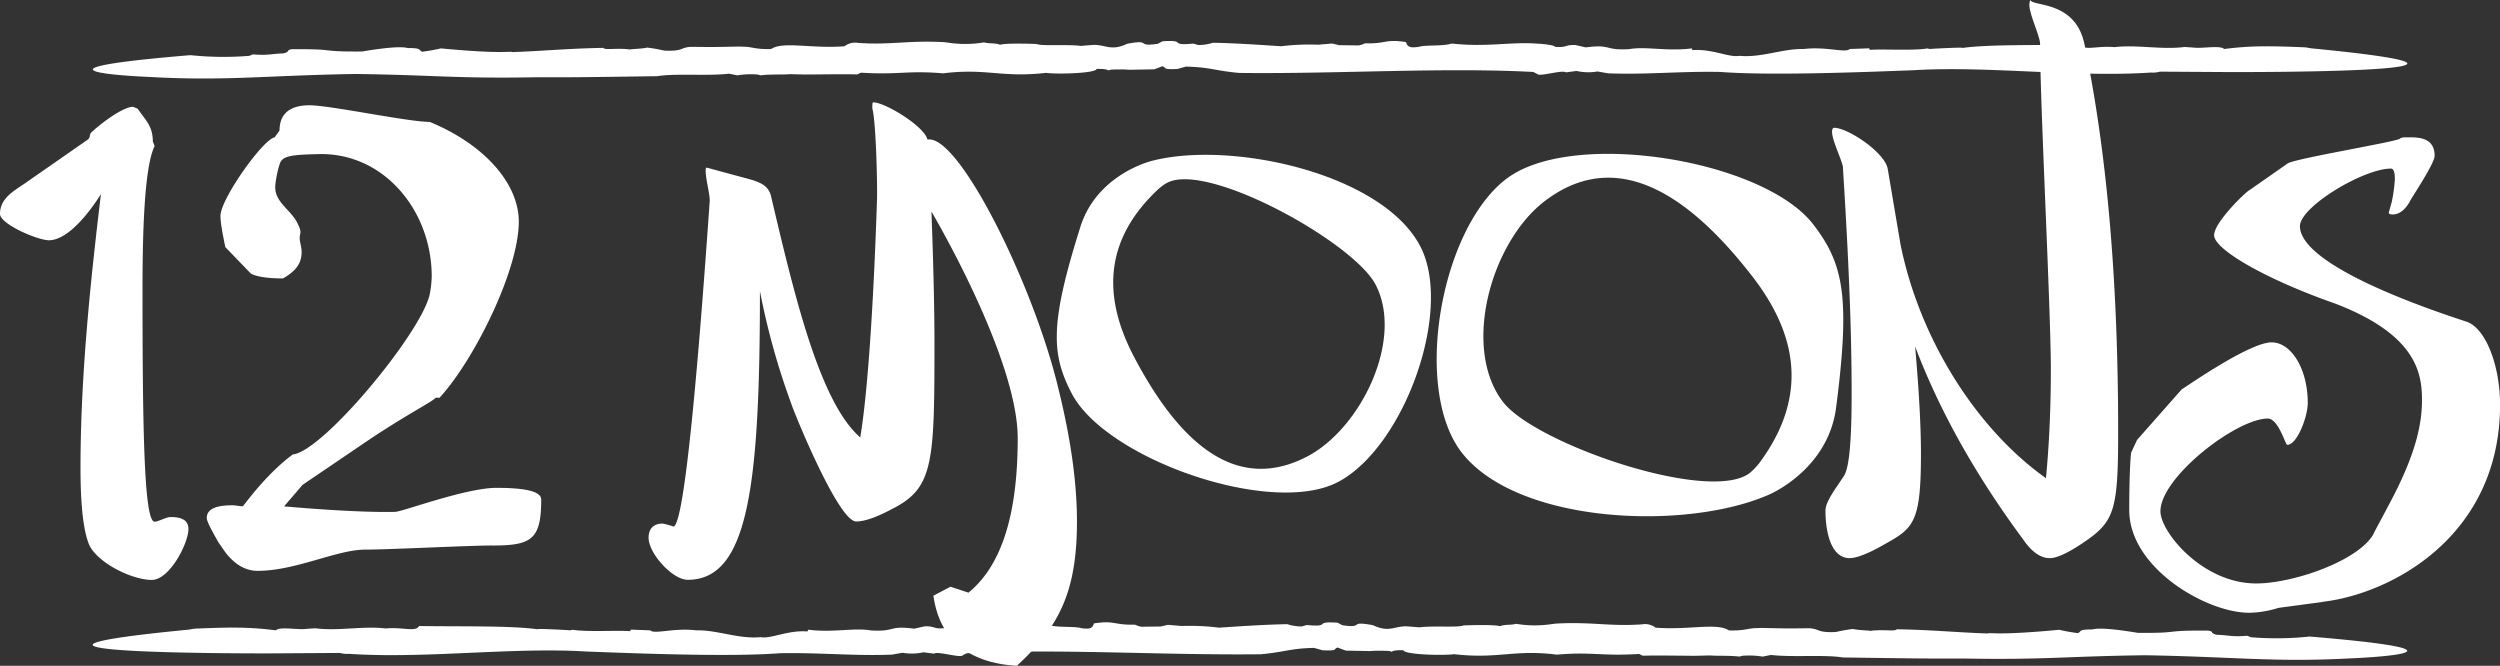
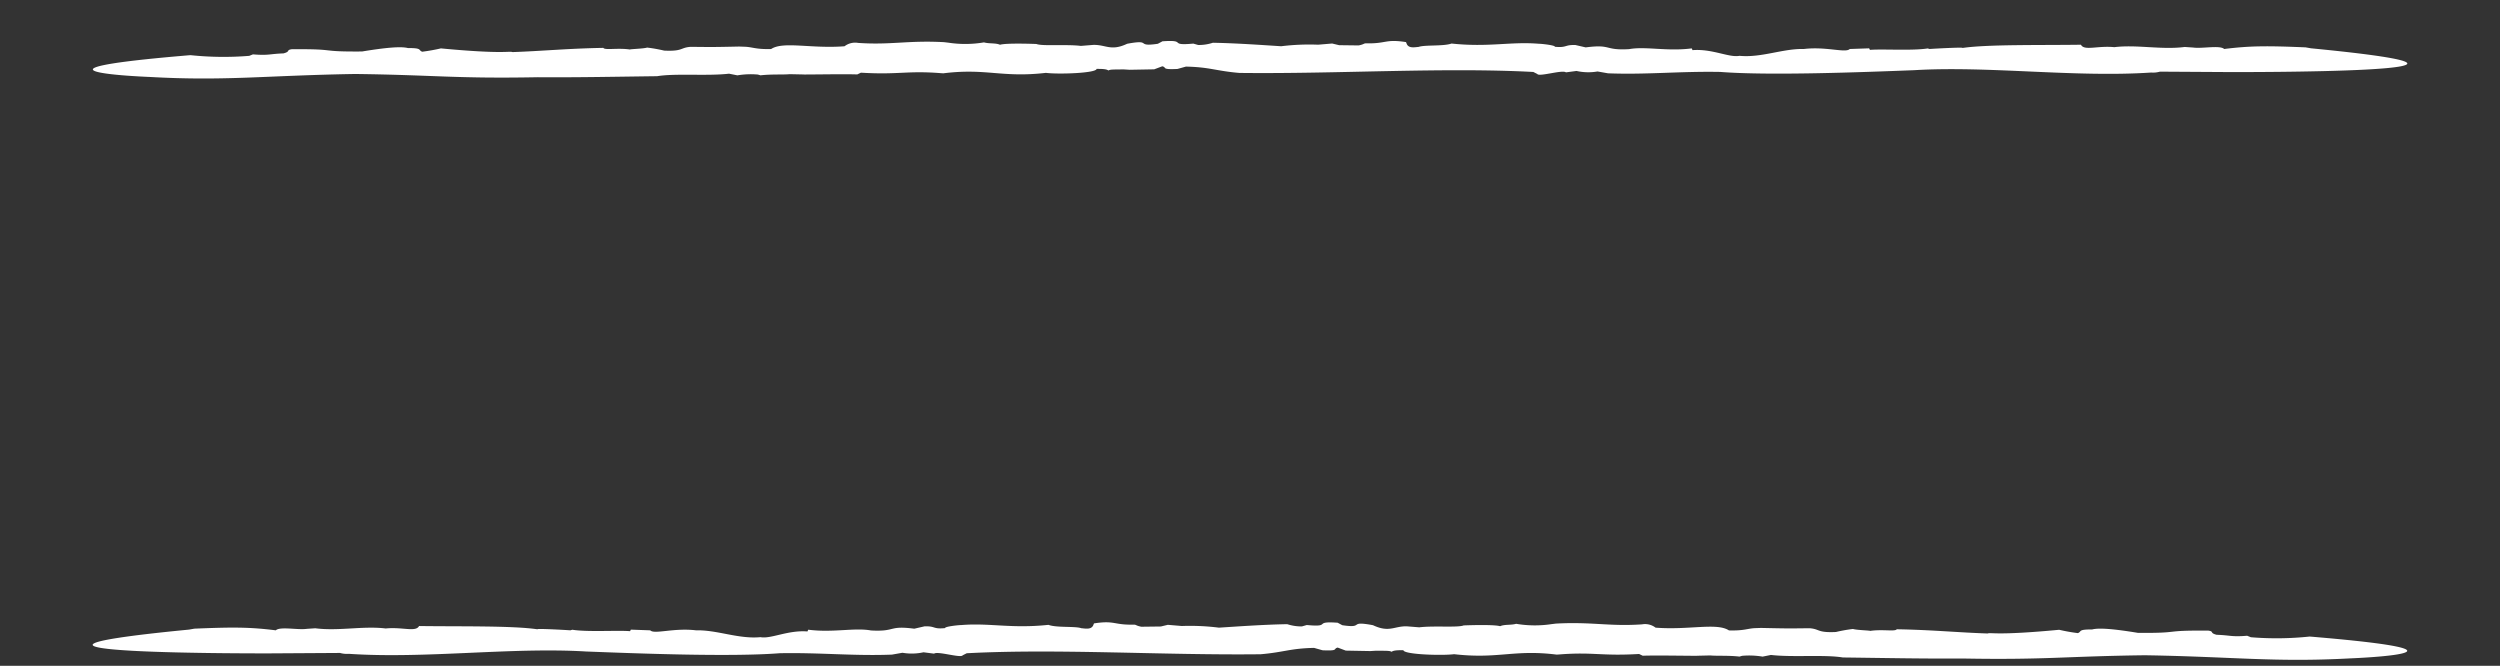
<svg xmlns="http://www.w3.org/2000/svg" id="Layer_1" data-name="Layer 1" viewBox="0 0 824.49 219.58">
  <rect x="0" y="0" width="824.49" height="219.58" fill="#333333" stroke="none" />
  <defs>
    <style>.cls-1{fill:#ffffff;fill-rule:evenodd;}</style>
  </defs>
  <title>Artboard 4</title>
  <path class="cls-1" d="M707.4,216.1c-26.17.33-33.12,1.58-60.24,1.07-12.94.1-26.75-.19-39.4-.34-6-1-16.61,0-23.71-.83l-2.76.55a26.49,26.49,0,0,0-6.77-.26l-.85.25c-3.66-.42-7.78-.17-9.6-.38l-4.29.1c.31.09-14-.19-18,0l-1.22-.58c-12.38.75-15.21-.73-26.39.16l-.78.05c-14.12-1.77-19.27,1.53-33.83-.14-4,.51-16.62.12-16.73-1.32-1.55,0-3.24,0-3.87.53-.71-.37-1.29-.32-5.1-.36l-1.92.12-8.1-.15-2.67-1c-1.64.39.51,1.15-5,.89l-2.8-.79c-8,.18-9.85,1.43-17.61,2.1-32.27.38-66.93-1.92-96.95-.33l-1.33.68c-.58,1-8.28-1.47-9.42-.55l-3.49-.45a18,18,0,0,1-6.95.16l-3.46.61c-12.74.49-23.57-.71-37-.46-16.1,1.26-46.4.1-63.87-.57-24.55-1.48-53.1,2.46-78.23.77a8.35,8.35,0,0,1-2.92-.29l-23,.14s-111.53.38-26.8-7.84l1.76-.31c12.59-.52,18.18-.54,26.86.55,1.38-1.34,7.28-.05,10.23-.49l2.79-.19c7.68,1,15.81-.85,23.22.07,5.47-.57,9.92,1.3,11-.81,12.87.2,30.86-.16,39.11,1.09-.87-.34,9.2.2,10.78.33.28-.1.66-.16.6-.2,5.13.82,14.95.13,19.1.48l.26-.51,6.4.23c1.31,1.41,7.71-.89,15.11,0,6.93-.18,14,2.94,21.24,2.25,3.43.66,9.06-2.39,15.49-1.88l.26-.58c8.1,1.06,15.29-.75,20.68.25,8.35.48,5.6-1.71,14.29-.58l3.39-.78c3.72-.12,2.66,1,6.79.58-.25-.49,4.32-1,5.32-1,9.34-.77,16.44,1.23,28.75-.07,2.67,1,8.86.39,10.85,1.11,1.3.1,3.14.53,3.88-.87l.29-.72c7-1.07,6.34.58,13.28.41.77.07.49.31,2.32.69l6.45-.08,2.3-.55,4.65.39A76,76,0,0,1,402,207c6.28-.4,14.5-1,22.52-1.15a15.09,15.09,0,0,0,4.84.74l1.61-.46c8.51.8,1.77-1.38,10.22-.75l-.75-.39,2.24,1.2c7.62,1.14,1.65-1.59,10.13,0,5.38,2.54,7,.26,11.15.37l4.1.33c4.9-.59,12.66.15,14.67-.63,0,0,9.79-.4,12,.26,1.45-.65,3.58-.3,5.29-.79a36.87,36.87,0,0,0,11.7.1l1.41-.17c11.94-.65,17.69,1,28.41.25A5.66,5.66,0,0,1,546,207c11.08.85,20.2-1.73,24.2.91,5,.14,6-.62,8.58-.75l2-.07c9.45.21,9,.17,16,.1,3.5.26,2.43,1.53,8.7,1.24a50.63,50.63,0,0,1,5.63-1c1.1.39,6.15.51,5.59.65,4.06-.63,8.35.29,8.84-.55,11.79.2,20.21,1.07,30,1.39,1.1-.43,2.61.76,23.56-1.22a59.71,59.71,0,0,0,6.18,1.1c1.37-.54-.1-1.24,4.71-1.21,2.27-.6,7.29-.16,15.11,1.13,15,.11,7.32-.86,23.17-.75,2.06.3.31.74,2.76,1.38,4.55.15,4.86.75,10.07.32l1.23.49a104,104,0,0,0,19.38-.23c24.82,2.06,32.29,3.61,32.18,4.73-.17,1.75-18.8,2.47-18.8,2.47C750.09,218.48,737.18,216.6,707.4,216.1Z" />
  <path class="cls-1" d="M117.07,24.4c26.18.32,33.12,1.58,60.25,1.07,12.94.1,26.75-.19,39.4-.34,6-1,16.61,0,23.71-.83l2.75.55a26.49,26.49,0,0,1,6.77-.26l.86.25c3.66-.42,7.78-.17,9.6-.38l4.29.09c-.32.1,14-.18,18,0l1.23-.58c12.38.75,15.2-.73,26.38.16l.78.05c14.13-1.77,19.28,1.53,33.84-.15,4,.52,16.61.12,16.73-1.31,1.54,0,3.24,0,3.87.53.71-.37,1.29-.32,5.09-.36l1.93.12,8.1-.15,2.67-1c1.64.39-.51,1.15,5,.88l2.8-.78c8,.18,9.85,1.43,17.61,2.09,32.26.39,66.93-1.91,96.95-.32l1.32.67c.58,1,8.28-1.46,9.43-.54l3.49-.46a17.79,17.79,0,0,0,6.94.17l3.47.61c12.73.49,23.57-.71,37-.46,16.1,1.26,46.41.1,63.88-.57,24.55-1.48,53.09,2.46,78.23.77a8.28,8.28,0,0,0,2.91-.29l23,.14s111.53.38,26.8-7.84l-1.77-.31c-12.58-.52-18.18-.54-26.86.54-1.38-1.33-7.28-.05-10.23-.48l-2.78-.19c-7.68,1-15.82-.85-23.22.07-5.47-.57-9.93,1.3-11-.81-12.87.2-30.86-.16-39.11,1.08.86-.33-9.21.21-10.78.33-.29-.09-.66-.15-.6-.19-5.13.82-15,.13-19.1.48l-.26-.51-6.4.22c-1.32,1.42-7.72-.88-15.12,0-6.92-.18-14,2.95-21.24,2.25-3.43.67-9-2.39-15.49-1.87l-.26-.58c-8.1,1.06-15.28-.75-20.67.25-8.35.48-5.6-1.71-14.3-.58l-3.38-.78c-3.73-.12-2.67.95-6.8.58.25-.49-4.32-1-5.31-1-9.35-.77-16.45,1.23-28.75-.07-2.67.95-8.86.39-10.86,1.11-1.3.1-3.14.52-3.87-.87l-.29-.72c-7-1.07-6.34.58-13.29.41-.77.07-.49.31-2.32.69l-6.45-.08-2.3-.55-4.64.39a75.89,75.89,0,0,0-12.17.51c-6.29-.4-14.5-1-22.53-1.15a15,15,0,0,1-4.84.74l-1.61-.46c-8.51.8-1.76-1.38-10.22-.75l.75-.39-2.23,1.2c-7.63,1.14-1.66-1.59-10.13,0-5.38,2.54-7,.26-11.16.37l-4.1.33c-4.89-.59-12.65.15-14.66-.63,0,0-9.79-.4-12,.25-1.46-.64-3.58-.29-5.29-.78a36.94,36.94,0,0,1-11.71.1l-1.41-.17c-11.94-.66-17.69,1-28.4.24a5.72,5.72,0,0,0-4.47,1.11c-11.07.85-20.2-1.73-24.2.91-5,.14-6-.62-8.58-.75l-2-.07c-9.45.21-9,.16-16,.1-3.5.26-2.42,1.53-8.7,1.24a50.19,50.19,0,0,0-5.63-1c-1.1.39-6.14.51-5.58.65-4.07-.63-8.36.29-8.85-.55-11.78.2-20.2,1.06-30,1.39-1.1-.43-2.61.76-23.57-1.22a62.31,62.31,0,0,1-6.17,1.1c-1.38-.54.09-1.24-4.71-1.21-2.28-.6-7.3-.16-15.12,1.13-15,.11-7.32-.86-23.17-.75-2,.3-.3.74-2.76,1.38-4.54.15-4.85.75-10.06.32l-1.23.49a104.87,104.87,0,0,1-19.38-.23c-24.82,2.06-32.29,3.61-32.18,4.73.17,1.75,18.79,2.46,18.79,2.46C74.38,26.78,87.3,24.9,117.07,24.4Z" />
-   <path class="cls-1" d="M335.29,219.58c-16.19-1-25.46-8.9-27.46-23.13l5.64-2.95,5.93,1.95c10.93-8.91,16.24-25.79,16.24-50.92,0-26.77-28.46-74.76-28.46-74.76q1,26.31,1,43.66c0,39.7-.35,47.64-14.21,54.55-5.64,3-9.28,4-11.61,4-5.95,0-20.81-36.73-21.46-39a238.21,238.21,0,0,1-10.28-37c0,64.78-3.94,95.24-23.82,95.24-4.94,0-12.9-8.6-12.9-13.91,0-2.95,1.67-4.64,4.61-4.64a24.66,24.66,0,0,1,3.65,1c3-1,7-37,11.91-107.49,0-2.31-1.33-7.26-1.33-9.58,0-1,0-1.32.32-1.32l12.27,3.32c5,1.3,7.93,2.3,8.92,5.94,8,34.06,16.2,68.13,29.45,79.72,2-11.59,4.21-37.62,5.55-78.94.1-6.49-.42-25.61-1.56-29.56,0-1.31,0-2,.31-2,3.95,0,16.88,7.93,17.85,12.23h.67c10.59,0,34.74,49,42.66,82.7,4,16.19,6,30.74,6,43.31,0,23.82-6.3,35.08-19.86,47.61ZM577.05,156a22.51,22.51,0,0,0,3-3.07c15-20.06,14.38-40.33-1.93-61.5-25.16-32.63-48.16-40.87-68.81-25-17.6,13.57-27.35,48.31-13.6,66.16,10.62,13.75,68.12,33.61,81.39,23.38ZM496.69,59.07C518.34,42.34,581.47,52.6,598,74c10,13,12.27,23.87,7.54,60.43-2.34,18.09-17.72,26.72-22,28.64C556.18,175.2,500.3,172.87,482,149.15c-16.1-20.89-7-73.42,14.67-90.08ZM384.94,60.24a19.53,19.53,0,0,0-3.08,2.27c-16.47,15.51-19.12,33.61-7.95,55q25.89,49.44,57.27,33c17.75-9.32,31.89-38.67,22.47-56.67-7.26-13.91-55.32-40.59-68.71-33.57ZM441.21,159c21.86-11.45,38.2-56.71,27.17-77.82-12.56-23.93-61.87-34.79-88.06-28.24-4.14,1-19.17,6.31-24.05,22-10,31.73-9.64,41.76-2.79,54.87,11.33,21.65,65.86,40.63,87.73,29.18Zm324.72,39.53-14.49,1.94a34,34,0,0,1-9.66,1.62c-14.15,0-39.56-14.8-39.56-33.82,0-10.29.33-16.72.62-19l1.95-4.18,14.76-16.72c-.6.64,21.93-15.46,29.61-15.46,6.46,0,11.93,8.69,11.93,20,0,4.49-3.5,13.8-6.76,13.8-.64,0-2.89-8.67-6.44-8.67-10.28,0-35.39,19.32-35.39,30.59,0,6.77,13.82,23.79,31.57,23.79,12.21,0,33.43-7.38,38.59-16.1.34-.92,2.57-4.8,6.75-12.84,7.41-14.49,9.35-23.81,9.35-31.54,0-9-1.94-21.59-28.65-31.83-22.22-7.75-39.91-17.73-39.91-22.55,0-4.18,10.3-14.15,11.58-14.79L754.33,54c1.6-1.63,37.34-7.4,37.34-8.38h-.33l1.3-.32c3.87,0,10.29-.64,10.29,6.1,0,2.6-8.07,14.5-8.07,14.86-1.59,2.87-3.52,4.47-5.77,4.47-1,0-1.28-.31-1.28-.65l1-3.55a52.34,52.34,0,0,0,1-7.38c0-2.23-.34-3.55-1.3-3.55-9,0-30,12.57-30,19,0,9.62,23.52,21.24,55,31.51,6.46,2.27,11,14.81,11,27.37,0,43.44-36,62.42-58.56,65Zm-79.29-19.28c10.61-7.1,11.92-10.3,11.92-36.69,0-48.91-3.56-91.41-10.94-127.08C685,0,670.46,2.31,669.6,0a3.44,3.44,0,0,0-.3,1.27c-.32,2.9,3.51,10.62,3.51,13.21,0,20,3.55,87.51,3.55,107.46,0,13.83-.65,25.73-1.61,35.76-23.2-16.43-41.83-46.36-48-77.26l-4.19-24.77c-1-5.46-13.18-13.53-17.69-13.53-.32,0-.67.34-.67,1.33,0,2.86,3.26,9.32,3.57,11.55,2.57,40.55,2.89,61.48,2.89,75,0,21.57-1.59,25.8-2.85,27.41-2.4,3.69-5.78,8-5.78,10.95,0,6.38,1.54,15.69,8,15.69,2.24,0,6.42-1.59,11.88-4.8,9.34-5.15,11.61-7.41,11.61-29.61,0-9-.64-20.92-1.93-35.4q12.09,31.87,35.7,63.73c2.88,4.19,5.81,6.08,8.72,6.08,2.24,0,5.78-1.59,10.59-4.8Zm-524.27.65c-7.74,0-34.19,1.36-41.93,1.36-9.35,0-22.9,7-35.48,7-3.87,0-7.41-1.94-10.65-6.13l-2.24-3.23c-2.59-4.52-3.88-7.1-3.88-8.07,0-2.89,2.9-4.19,8.39-4.19,1.29,0,2.25.32,3.54.32,6.12-8.07,11.62-13.53,16.45-17.09,10-1,42.57-40.33,45.17-52.9a35.74,35.74,0,0,0,.64-5.81c0-21.93-16.16-41.34-38.07-40.31-7,.15-10.34.48-11.61,2.26-.76,1.08-1.93,6.45-1.93,8.71,0,4.84,5,7.36,7.16,11.46,1.89,3.71.9,3.21.9,5.31,0,1,.64,2.91.64,4.51,0,2.9-1,5.81-6.13,8.72-5.47,0-9-.66-10.63-1.62l-8.4-8.7c-1-4.84-1.6-8.08-1.6-10.33,0-5.49,14-25.23,17.87-25.87l1.61-2.27c0-5.79,3.74-8.31,9.87-8.31,6.77,0,32.58,5.49,39.68,5.49,18,7.42,29.35,20.3,29.35,32.89,0,16.13-14.84,45.81-26.13,58.07h-1.3c-1,1.28-7.74,4.51-21,13.21L99.8,159.89,93.68,167c25.8,2.26,36.31,1.81,36.63,1.81,2.25,0,23.36-7.92,33.36-7.92s14.82,1.27,14.82,3.86c0,13.21-3.22,15.16-16.12,15.16ZM50.06,191.25c-6.81,0-18.24-5.88-20.73-11.77q-2.77-6.94-2.78-25c0-30.06,3.16-60.68,6.74-90.46-3.1,4.94-10.47,15.22-17.21,15.22C12.37,79.19,0,73.93,0,70.53c0-5,4.33-7.43,8-9.91L29,46c.92-.93.31-.88.94-2.12,2.78-2.78,10.52-8.66,13.92-8.66l1.54.62c2.47,3.71,5,5.57,5,10.83L51,48.17c-3.4,6.8-4,28.47-4,47.35,0,48.57.62,76.54,4,76.54,1.24,0,3.71-1.54,5.27-1.54,4,0,5.87,1.23,5.87,4C62.13,179.18,55.94,191.25,50.06,191.25Z" />
</svg>